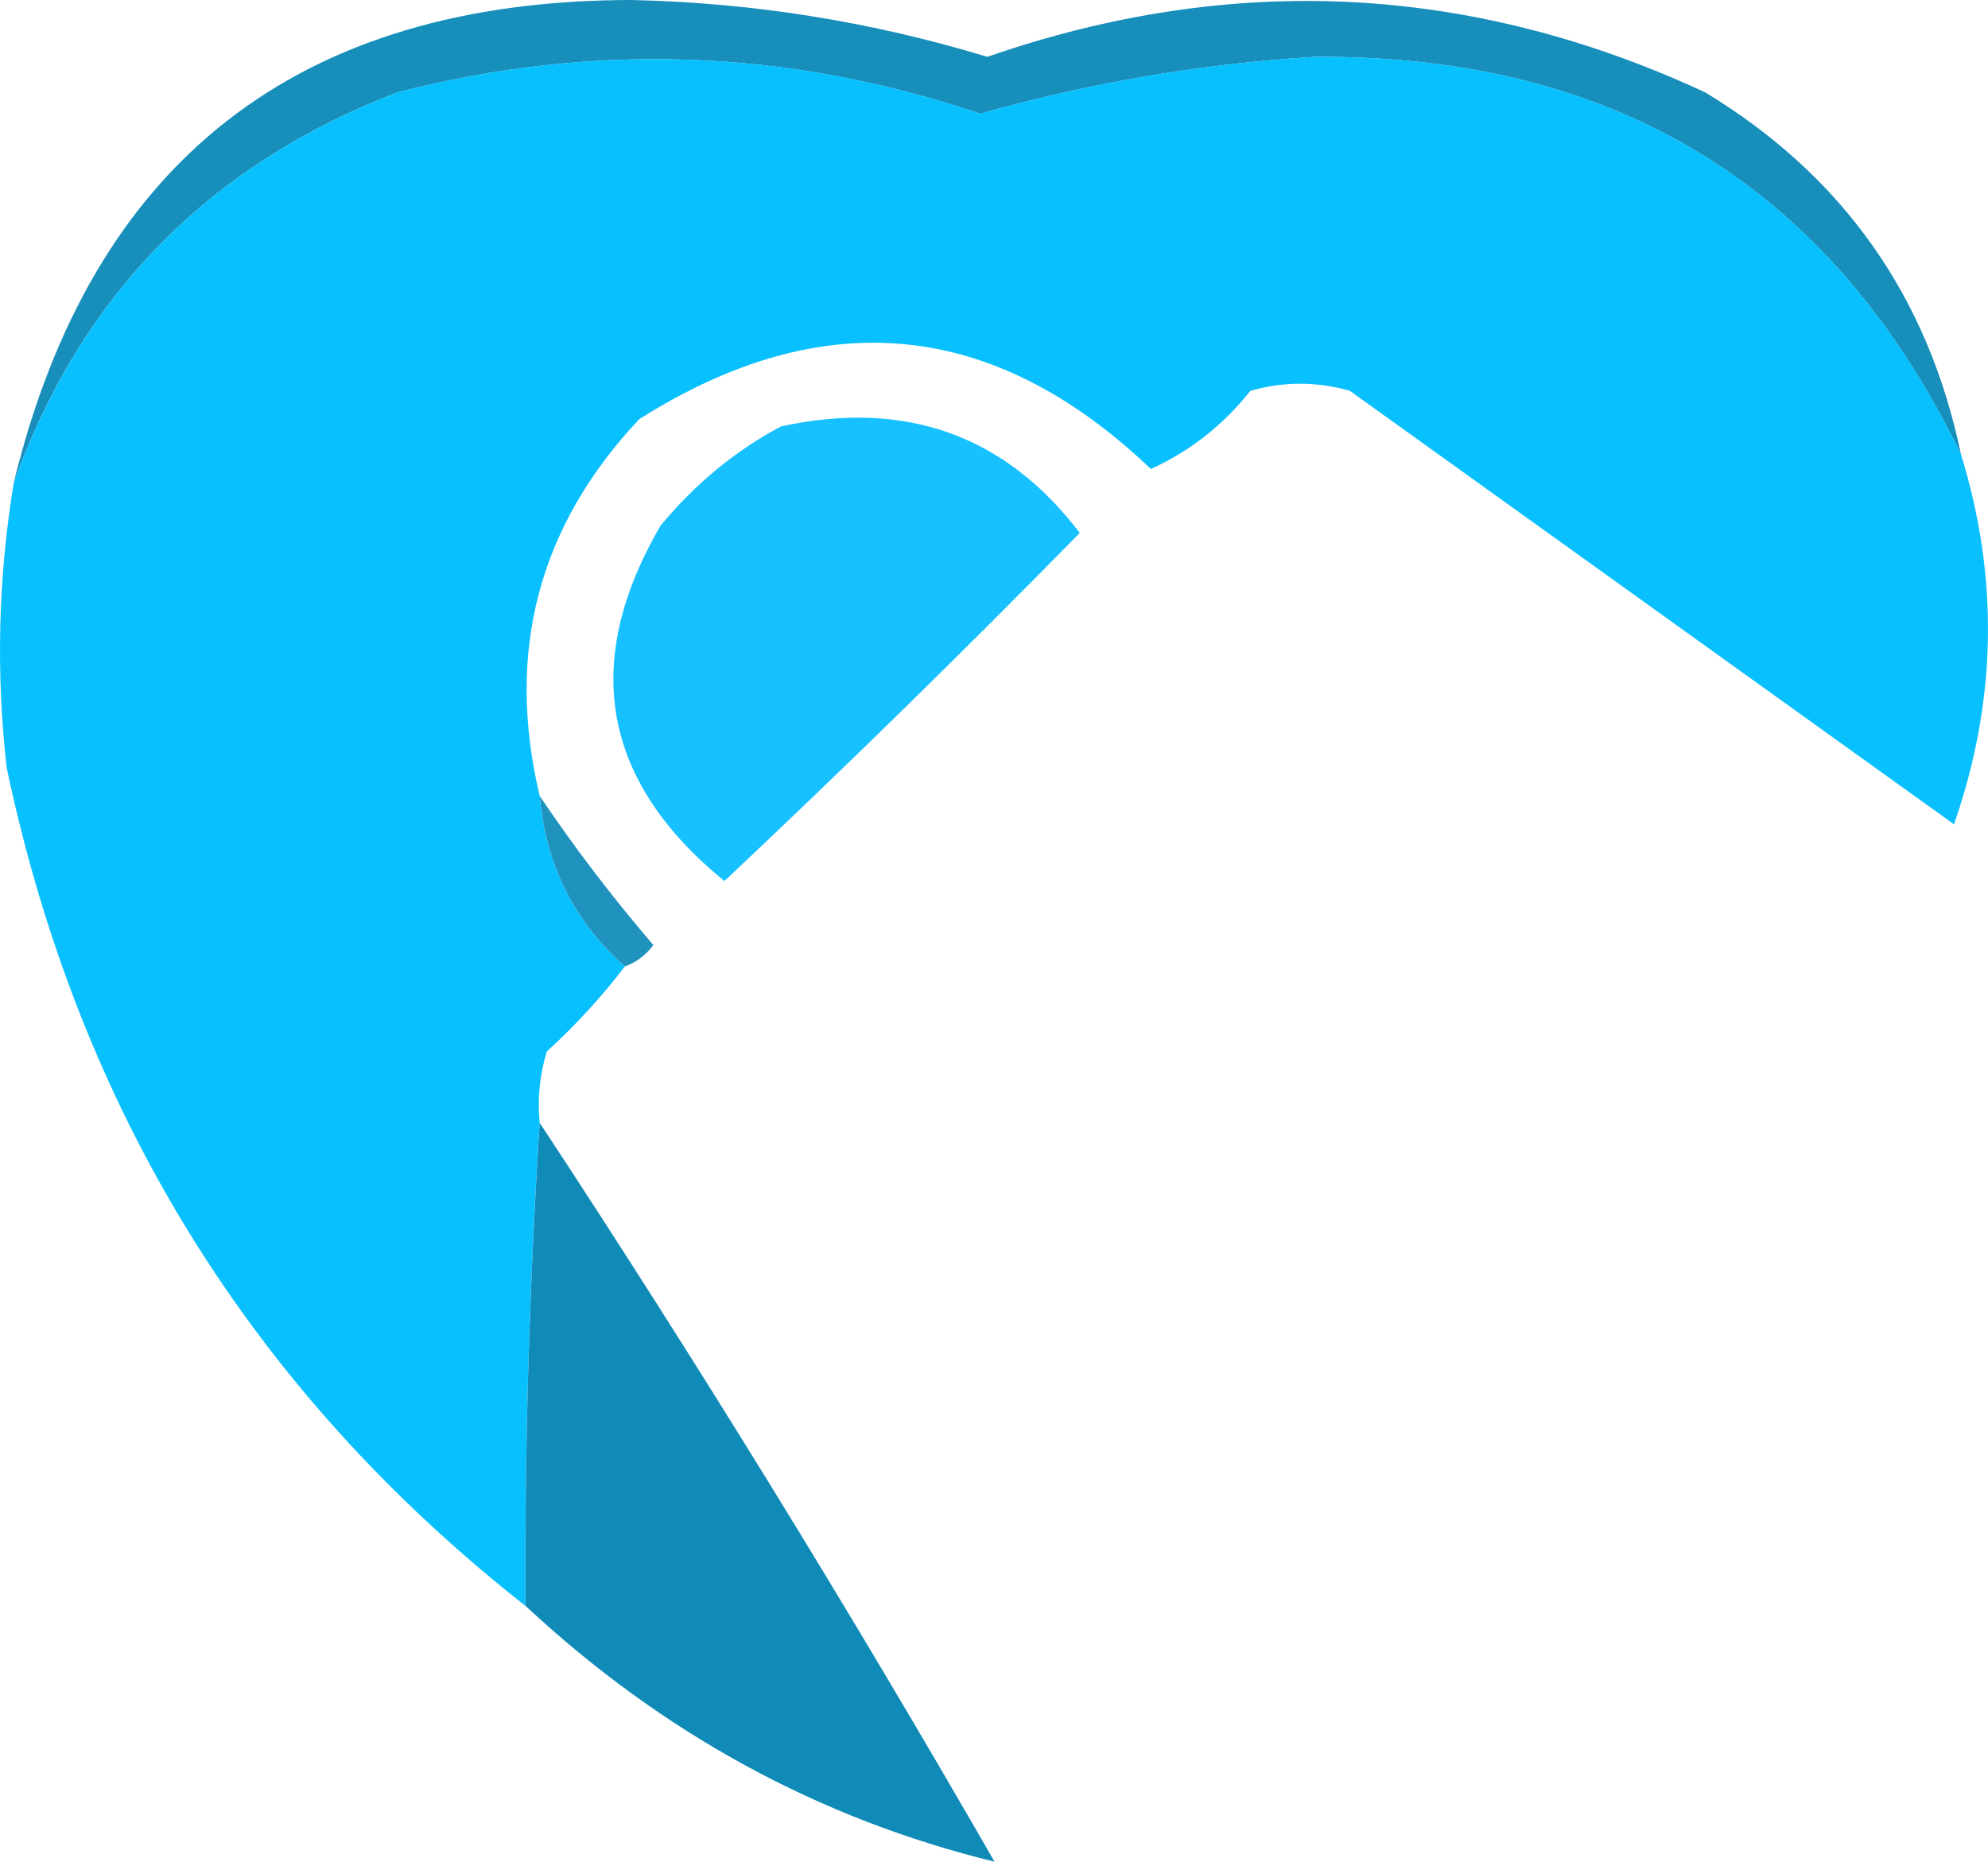
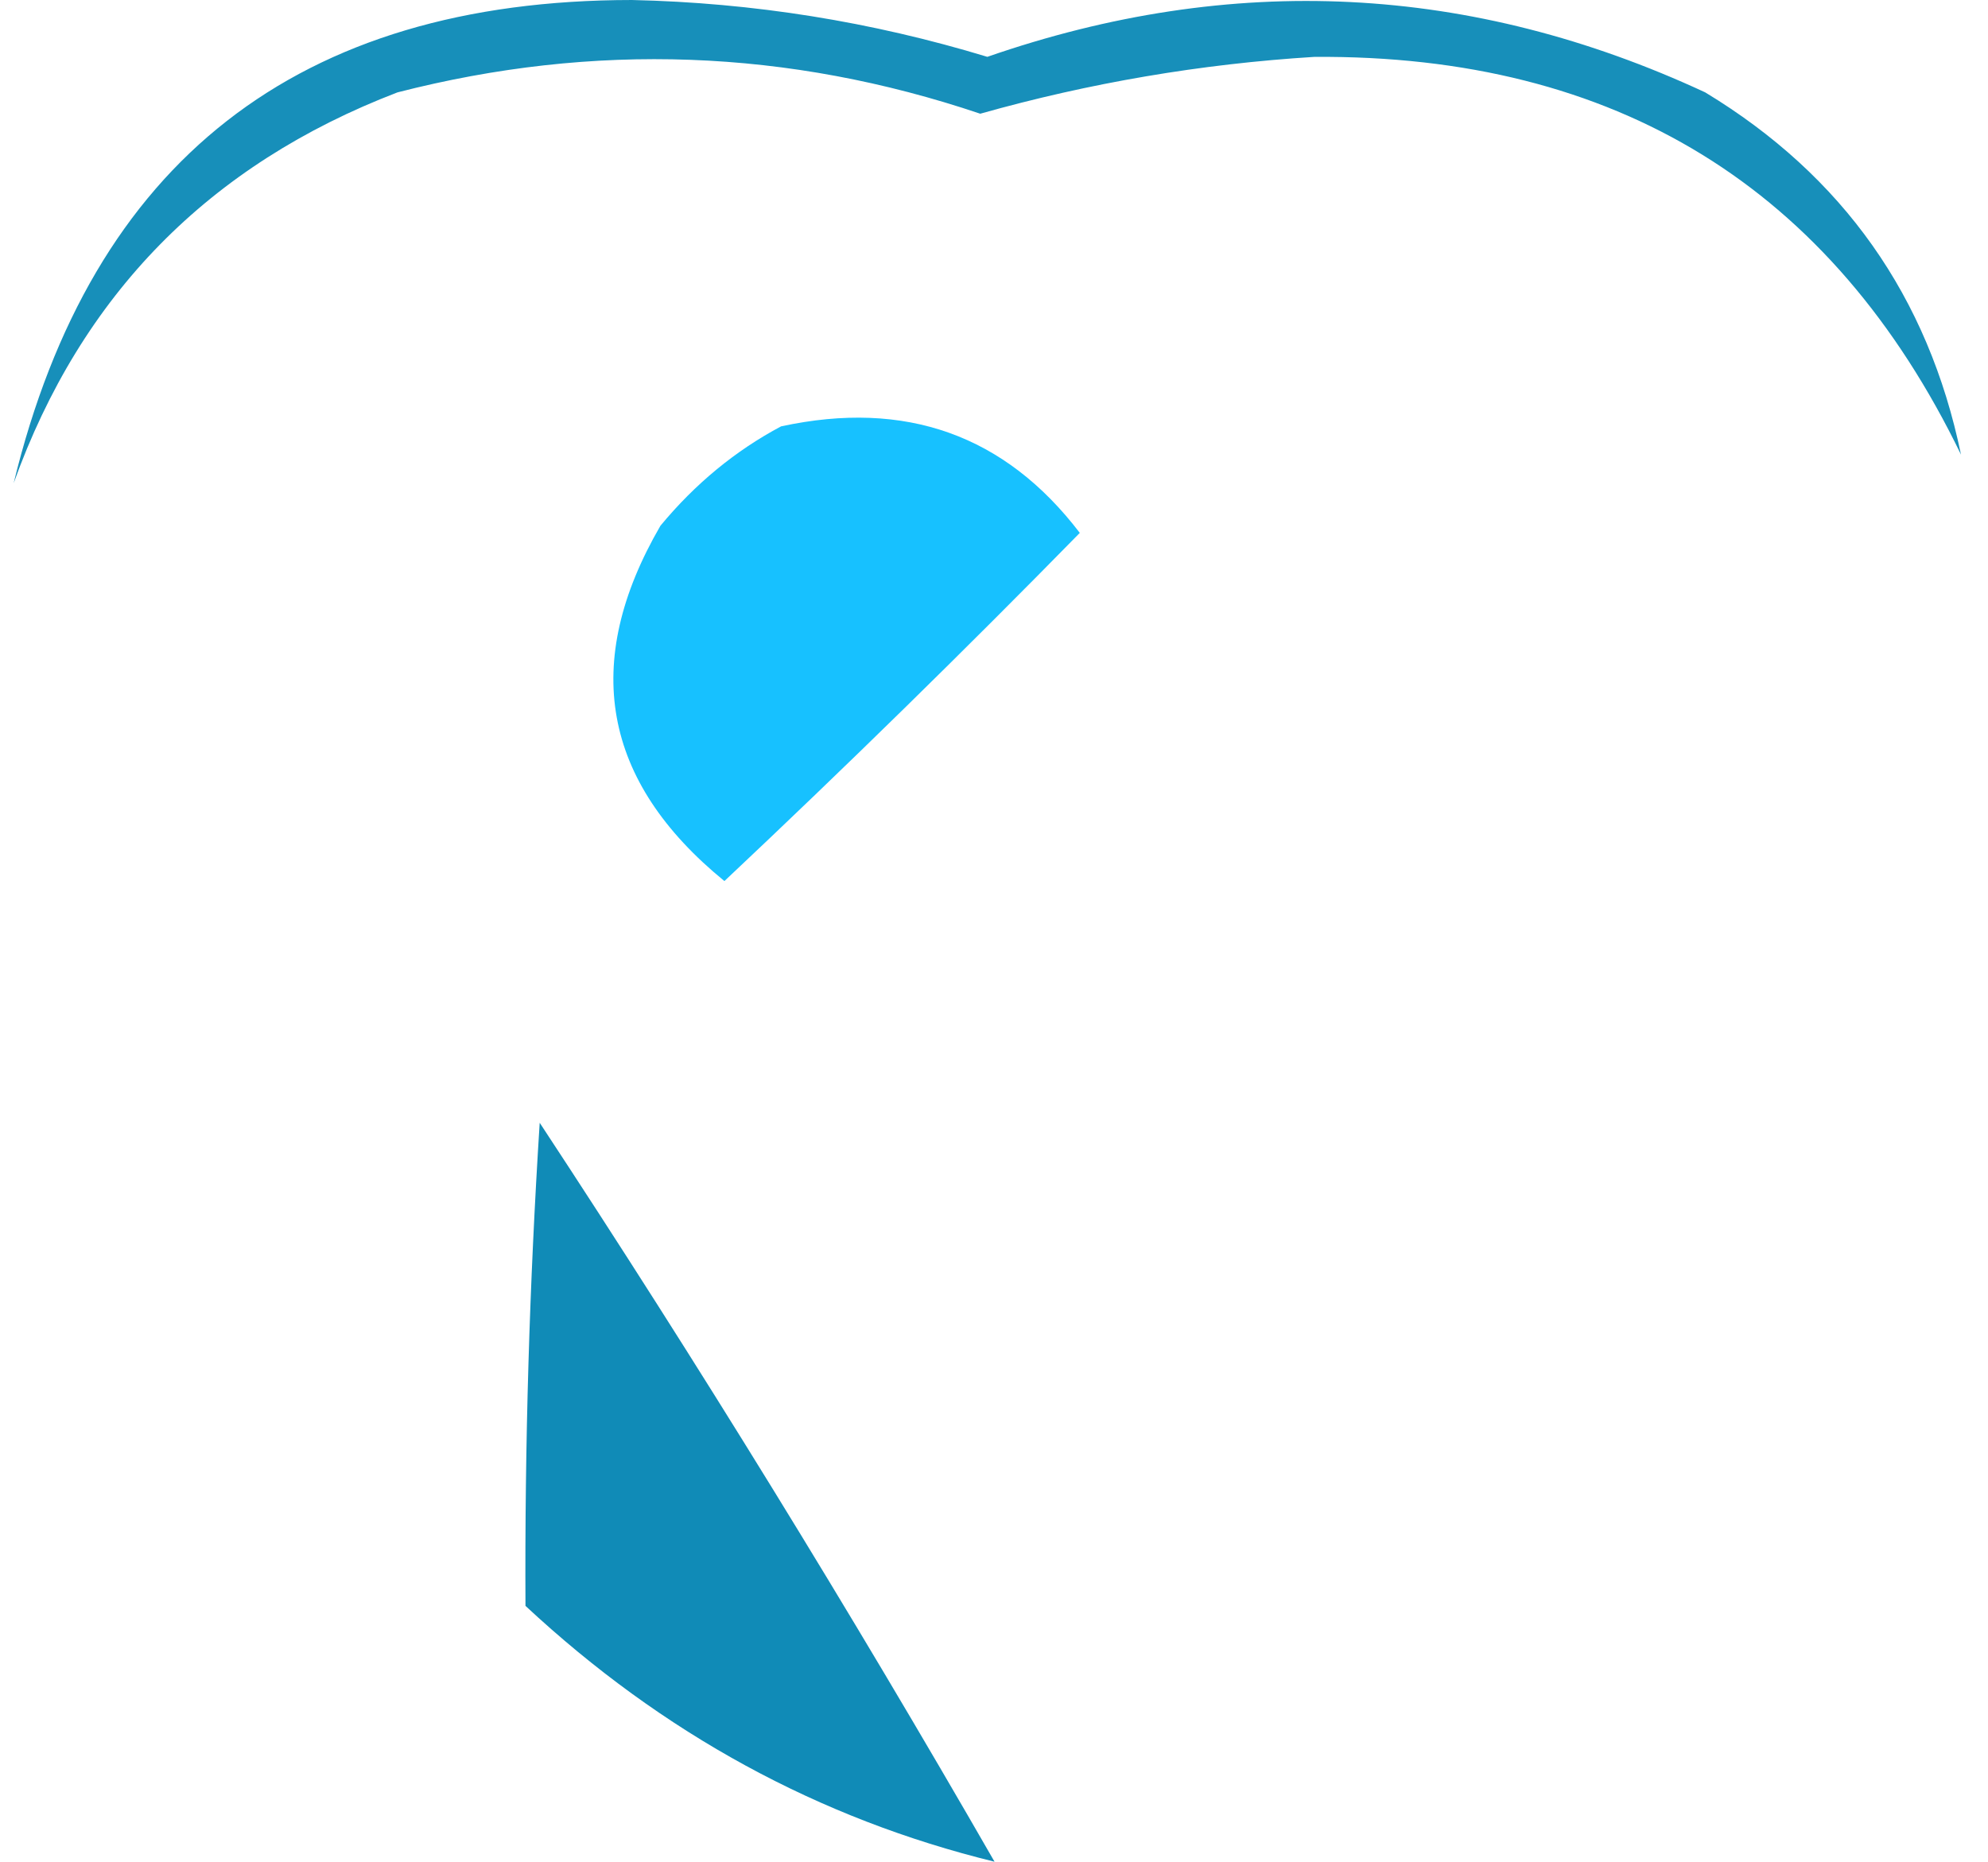
<svg xmlns="http://www.w3.org/2000/svg" xmlns:ns1="http://sodipodi.sourceforge.net/DTD/sodipodi-0.dtd" xmlns:ns2="http://www.inkscape.org/namespaces/inkscape" width="37.004mm" height="34.66mm" viewBox="0 0 37.004 34.66" version="1.1" id="svg1" xml:space="preserve">
  <ns1:namedview id="namedview1" pagecolor="#ffffff" bordercolor="#000000" borderopacity="0.25" ns2:showpageshadow="2" ns2:pageopacity="0.0" ns2:pagecheckerboard="0" ns2:deskcolor="#d1d1d1" ns2:document-units="mm" />
  <defs id="defs1" />
  <g ns2:label="Layer 1" ns2:groupmode="layer" id="layer1" transform="translate(-404.483,-129.576)">
    <g id="g22">
      <path style="clip-rule:evenodd;fill-rule:evenodd;stroke-width:0.265;image-rendering:optimizeQuality;shape-rendering:geometricPrecision;text-rendering:geometricPrecision" fill="#178fba" d="m 440.986,138.043 c -2.41,-4.979 -6.422,-7.449 -12.039,-7.408 -2.11,0.131 -4.183,0.484 -6.218,1.058 -3.573,-1.205 -7.189,-1.338 -10.848,-0.397 -3.506,1.345 -5.887,3.77 -7.144,7.276 1.456,-5.994 5.292,-8.993 11.509,-8.996 2.255,0.05 4.46,0.403 6.615,1.058 4.554,-1.58 9.008,-1.36 13.361,0.661 2.566,1.553 4.153,3.802 4.763,6.747 z" id="path2" />
-       <path style="clip-rule:evenodd;fill-rule:evenodd;stroke-width:0.265;image-rendering:optimizeQuality;shape-rendering:geometricPrecision;text-rendering:geometricPrecision" fill="#09c0fe" d="m 440.986,138.043 c 0.709,2.298 0.665,4.591 -0.132,6.879 -3.748,-2.69 -7.496,-5.38 -11.245,-8.07 -0.617,-0.176 -1.235,-0.176 -1.852,0 -0.503,0.636 -1.121,1.122 -1.852,1.455 -2.923,-2.787 -6.098,-3.095 -9.525,-0.926 -1.872,1.99 -2.489,4.327 -1.852,7.011 0.112,1.283 0.642,2.342 1.587,3.175 -0.43,0.564 -0.916,1.093 -1.455,1.587 -0.131,0.432 -0.175,0.873 -0.132,1.323 -0.191,2.995 -0.279,5.993 -0.265,8.996 -5.092,-4.004 -8.311,-9.208 -9.657,-15.61 -0.2,-1.777 -0.156,-3.541 0.132,-5.292 1.257,-3.506 3.638,-5.931 7.144,-7.276 3.659,-0.941 7.275,-0.808 10.848,0.397 2.035,-0.575 4.107,-0.927 6.218,-1.058 5.616,-0.04 9.629,2.429 12.039,7.408 z" id="path3" />
      <path style="clip-rule:evenodd;fill-rule:evenodd;stroke-width:0.265;image-rendering:optimizeQuality;shape-rendering:geometricPrecision;text-rendering:geometricPrecision" fill="#17c1ff" d="m 419.026,137.513 c 2.313,-0.5 4.165,0.161 5.556,1.984 -2.147,2.191 -4.352,4.352 -6.615,6.482 -2.275,-1.857 -2.672,-4.062 -1.191,-6.615 0.646,-0.781 1.396,-1.399 2.249,-1.852 z" id="path4" />
-       <path style="clip-rule:evenodd;fill-rule:evenodd;stroke-width:0.265;image-rendering:optimizeQuality;shape-rendering:geometricPrecision;text-rendering:geometricPrecision" fill="#1f93be" d="m 414.528,144.393 c 0.64,0.952 1.346,1.878 2.117,2.778 -0.144,0.19 -0.32,0.322 -0.529,0.397 -0.946,-0.833 -1.475,-1.892 -1.587,-3.175 z" id="path5" />
      <path style="clip-rule:evenodd;fill-rule:evenodd;stroke-width:0.265;image-rendering:optimizeQuality;shape-rendering:geometricPrecision;text-rendering:geometricPrecision" fill="#108bb7" d="m 414.528,150.478 c 2.948,4.481 5.77,9.067 8.467,13.758 -3.268,-0.799 -6.178,-2.386 -8.731,-4.763 -0.015,-3.002 0.074,-6.001 0.265,-8.996 z" id="path14" />
    </g>
  </g>
</svg>